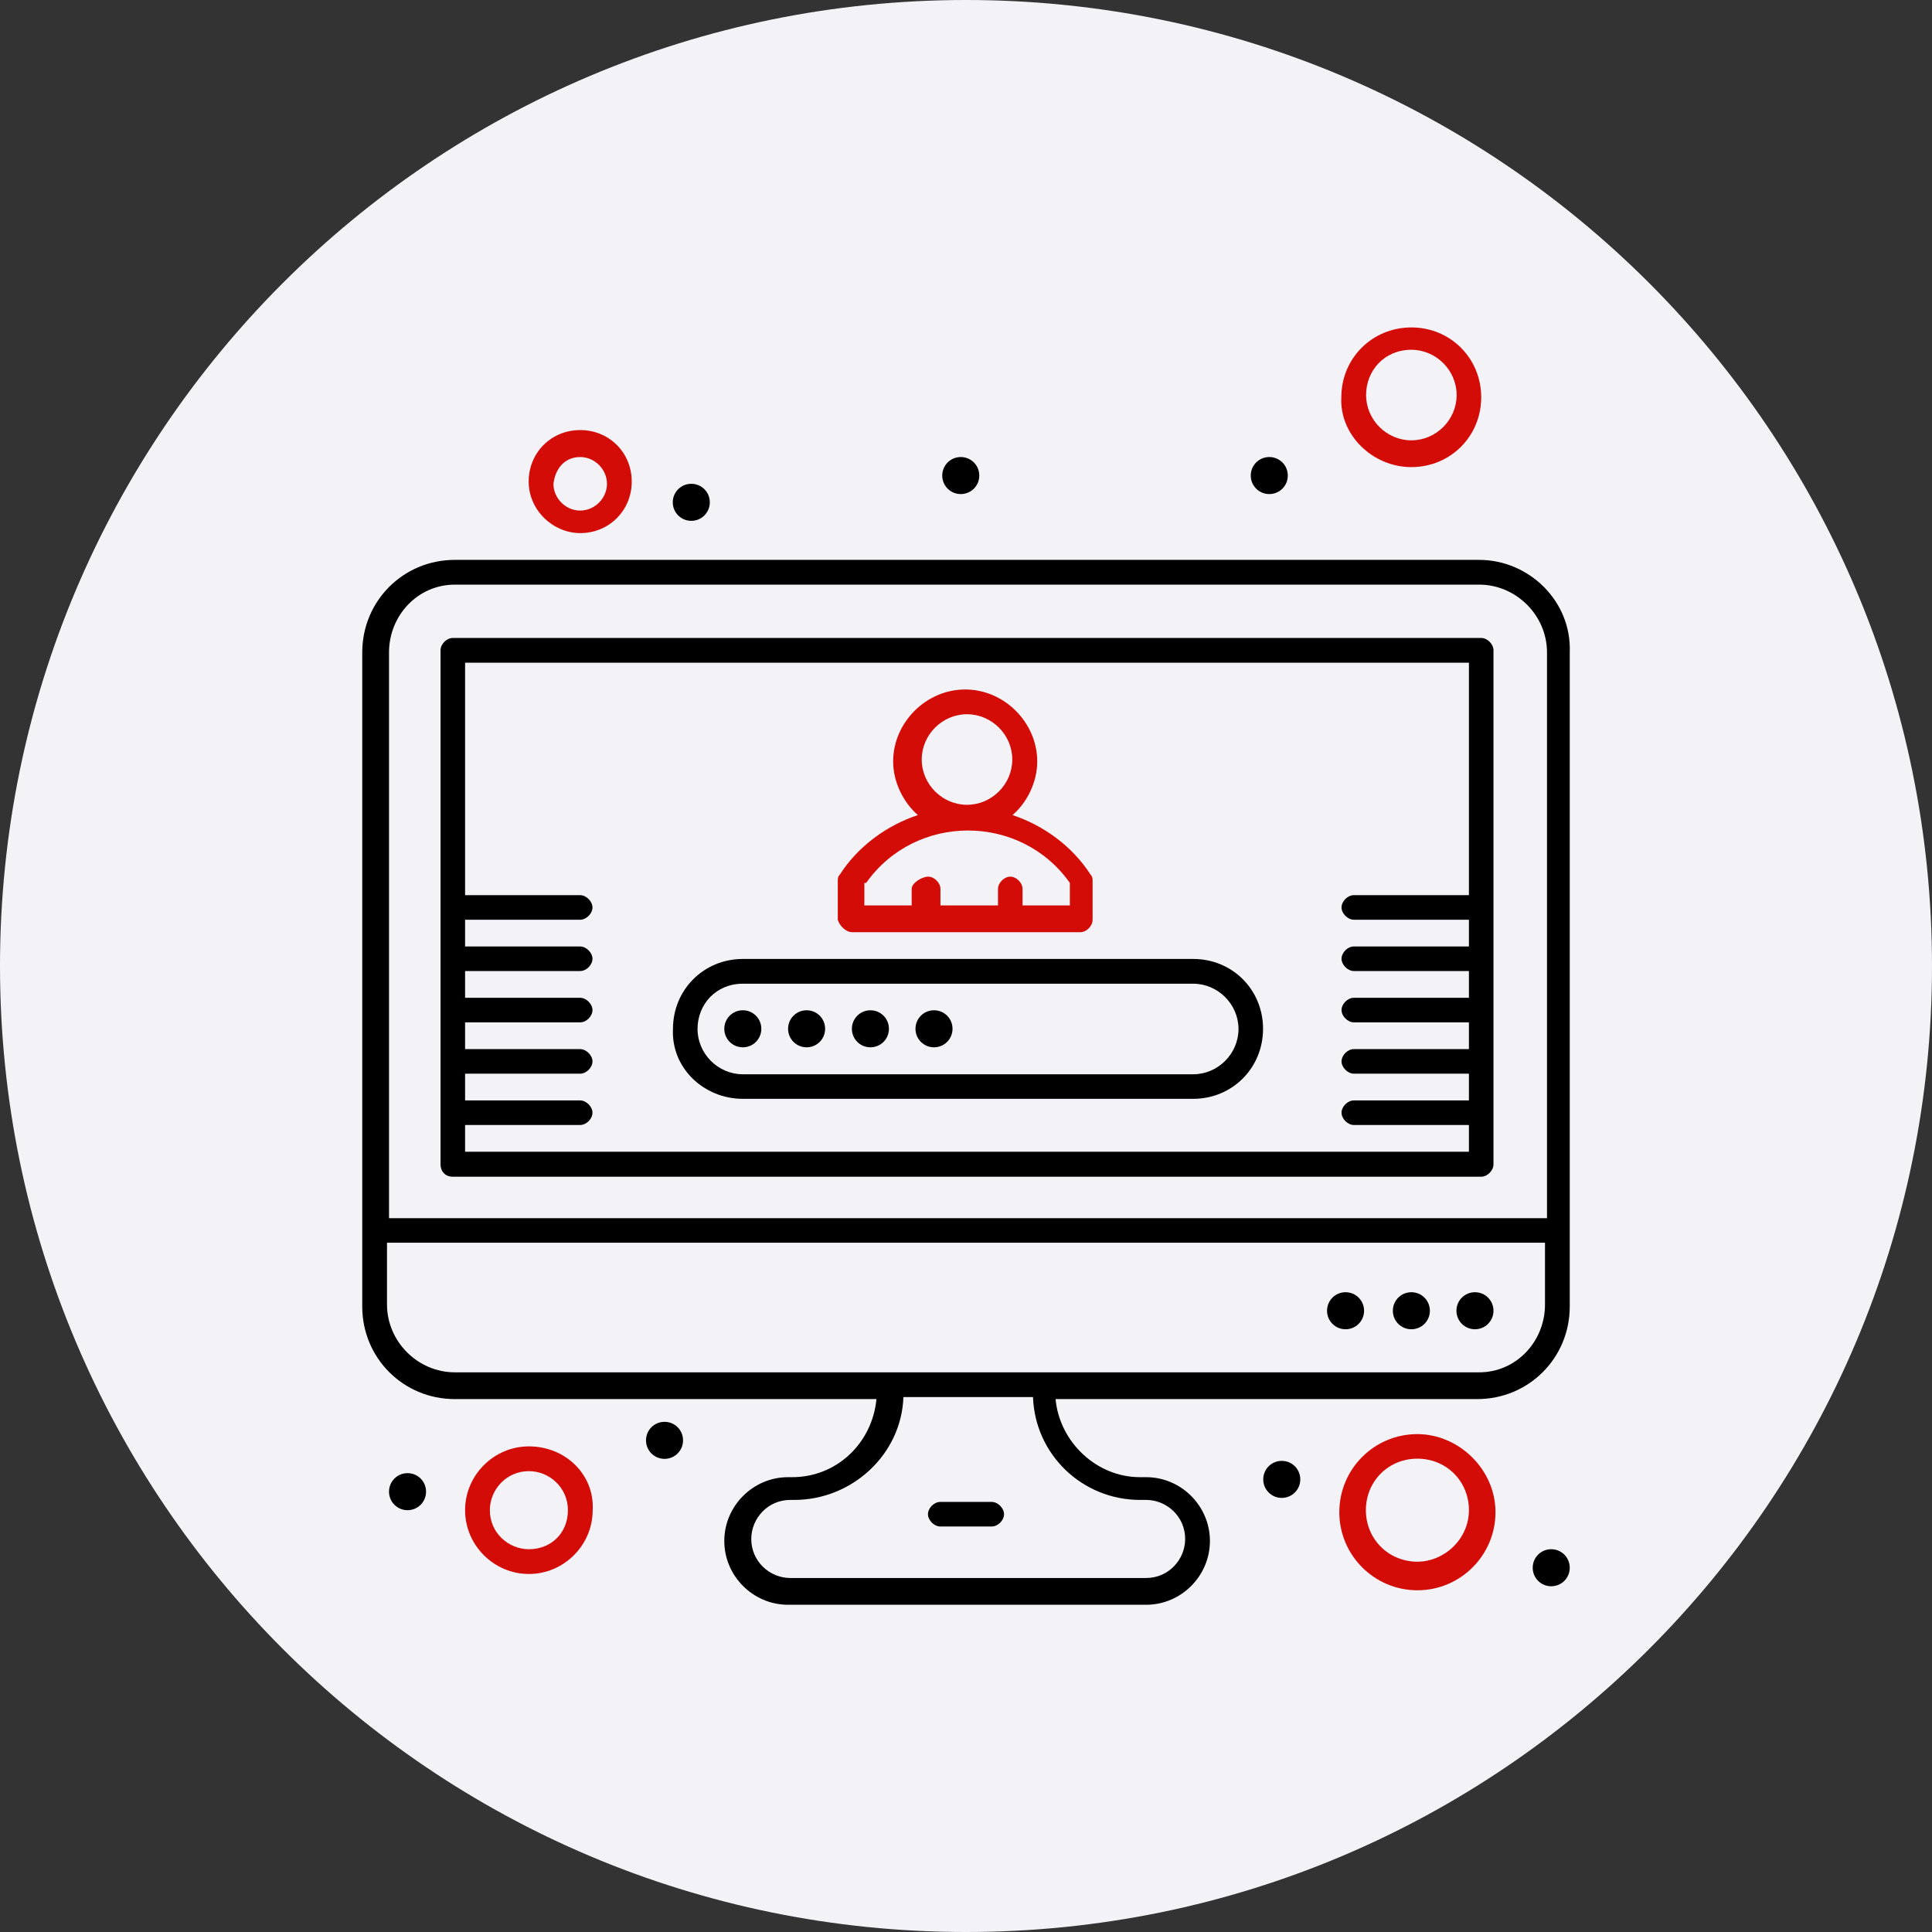
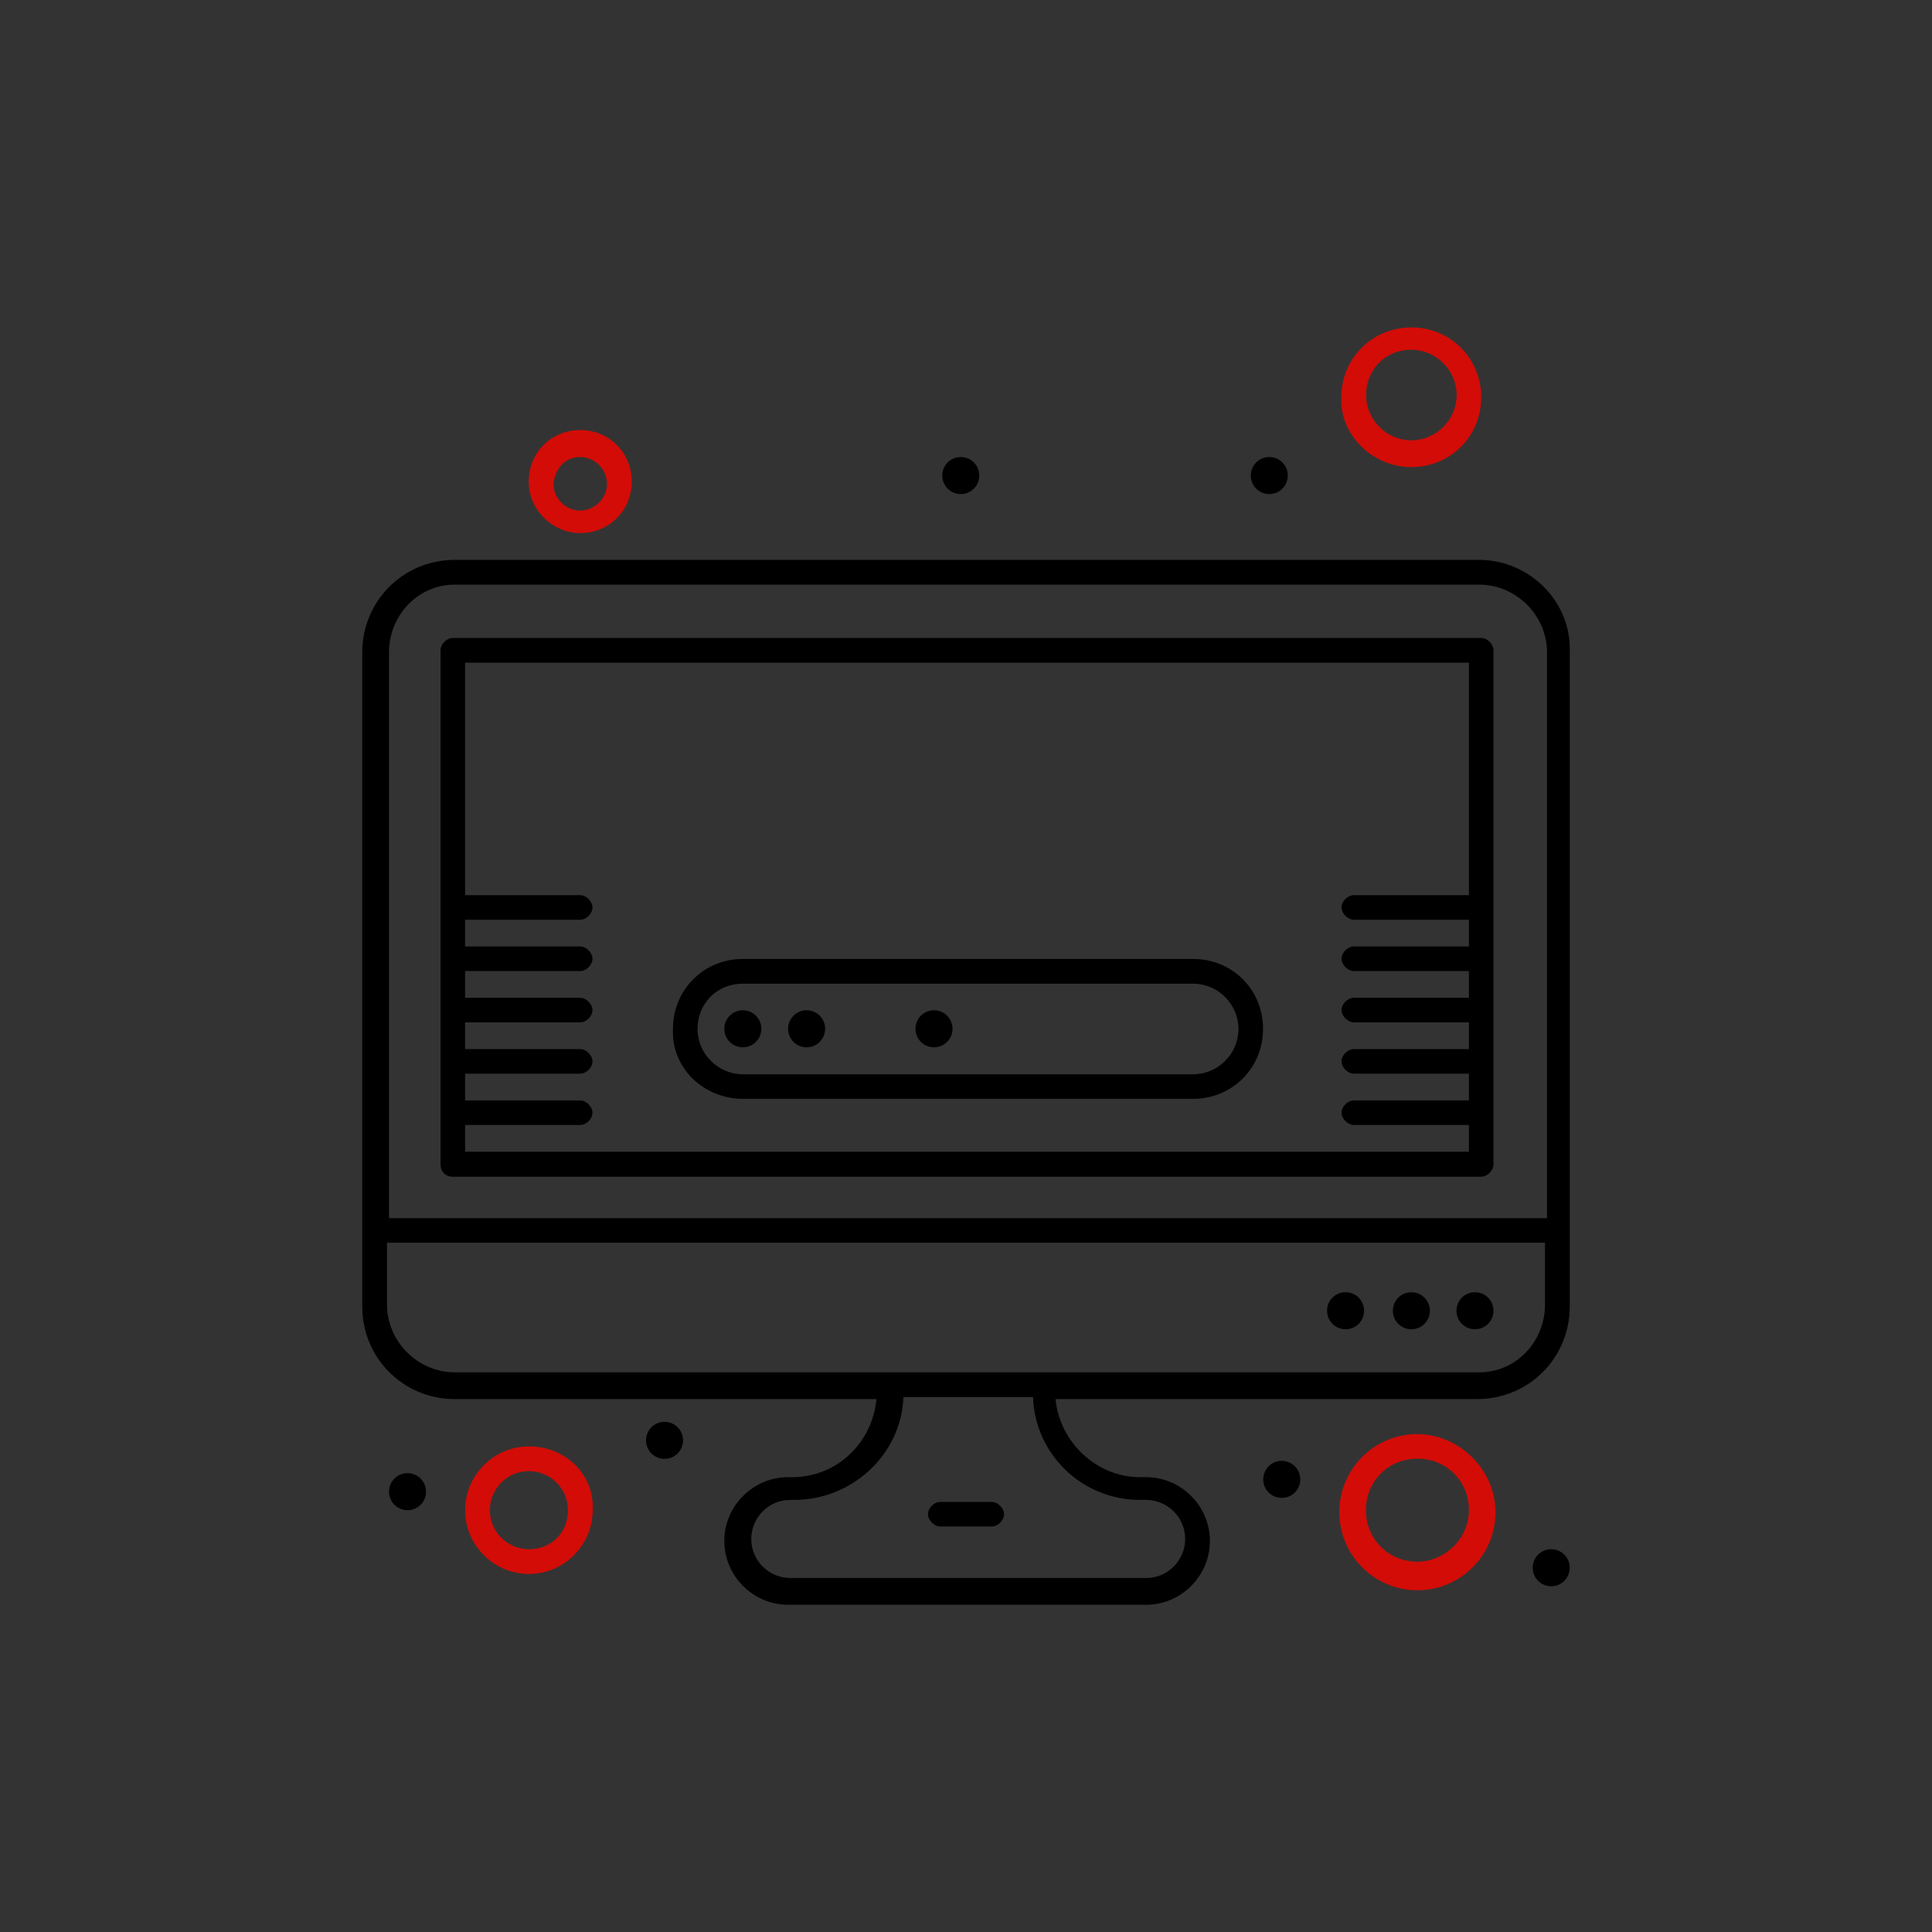
<svg xmlns="http://www.w3.org/2000/svg" fill="none" viewBox="0 0 96 96" height="96" width="96">
  <rect x="0" y="0" width="96" height="96" fill="#333333" stroke="none" />
-   <path fill="#F2F2F7" d="M48 96C74.51 96 96 74.51 96 48C96 21.49 74.51 0 48 0C21.49 0 0 21.49 0 48C0 74.51 21.49 96 48 96Z" />
  <path fill="black" d="M49.28 74.63H46.72C46.41 74.63 46.11 74.94 46.11 75.24C46.11 75.54 46.42 75.85 46.72 75.85H49.28C49.59 75.85 49.89 75.54 49.89 75.24C49.89 74.94 49.58 74.63 49.28 74.63Z" />
  <path fill="#D30C07" d="M26.28 71.87C24.54 71.87 23.11 73.3 23.11 75.04C23.11 76.78 24.54 78.21 26.28 78.21C28.02 78.21 29.45 76.78 29.45 75.04C29.55 73.3 28.12 71.87 26.28 71.87ZM26.28 76.98C25.26 76.98 24.34 76.16 24.34 75.04C24.34 74.02 25.16 73.1 26.28 73.1C27.3 73.1 28.22 73.92 28.22 75.04C28.22 76.16 27.4 76.98 26.28 76.98Z" />
  <path fill="#D30C07" d="M70.43 71.26C68.28 71.26 66.55 73 66.55 75.14C66.55 77.28 68.29 79.02 70.43 79.02C72.57 79.02 74.31 77.28 74.31 75.14C74.31 73 72.47 71.26 70.43 71.26ZM70.43 77.6C69 77.6 67.87 76.48 67.87 75.04C67.87 73.6 68.99 72.48 70.43 72.48C71.87 72.48 72.99 73.6 72.99 75.04C72.99 76.48 71.76 77.6 70.43 77.6Z" />
  <path fill="black" d="M73.29 66.05C73.8 66.05 74.21 65.64 74.21 65.13C74.21 64.62 73.8 64.21 73.29 64.21C72.78 64.21 72.37 64.62 72.37 65.13C72.37 65.64 72.78 66.05 73.29 66.05Z" />
  <path fill="black" d="M63.69 72.59C63.18 72.59 62.77 73 62.77 73.51C62.77 74.02 63.18 74.43 63.69 74.43C64.2 74.43 64.61 74.02 64.61 73.51C64.61 73 64.2 72.59 63.69 72.59Z" />
  <path fill="black" d="M70.13 66.05C70.64 66.05 71.05 65.64 71.05 65.13C71.05 64.62 70.64 64.21 70.13 64.21C69.62 64.21 69.21 64.62 69.21 65.13C69.21 65.64 69.62 66.05 70.13 66.05Z" />
  <path fill="black" d="M33.02 70.65C32.51 70.65 32.1 71.06 32.1 71.57C32.1 72.08 32.51 72.49 33.02 72.49C33.53 72.49 33.94 72.08 33.94 71.57C33.94 71.06 33.53 70.65 33.02 70.65Z" />
  <path fill="black" d="M20.25 73.2C19.74 73.2 19.33 73.61 19.33 74.12C19.33 74.63 19.74 75.04 20.25 75.04C20.76 75.04 21.17 74.63 21.17 74.12C21.17 73.61 20.76 73.2 20.25 73.2Z" />
  <path fill="black" d="M77.08 76.98C76.57 76.98 76.16 77.39 76.16 77.9C76.16 78.41 76.57 78.82 77.08 78.82C77.59 78.82 78 78.41 78 77.9C78 77.39 77.59 76.98 77.08 76.98Z" />
  <path fill="black" d="M66.86 66.05C67.37 66.05 67.78 65.64 67.78 65.13C67.78 64.62 67.37 64.21 66.86 64.21C66.35 64.21 65.94 64.62 65.94 65.13C65.94 65.64 66.35 66.05 66.86 66.05Z" />
  <path fill="black" d="M73.5 27.82H22.6C20.04 27.82 18 29.86 18 32.42V64.92C18 67.48 20.04 69.52 22.6 69.52H43.55C43.35 71.67 41.61 73.4 39.36 73.4H39.16C37.42 73.4 35.99 74.83 35.99 76.57C35.99 78.31 37.42 79.74 39.16 79.74H56.95C58.69 79.74 60.12 78.31 60.12 76.57C60.12 74.83 58.69 73.4 56.95 73.4H56.64C54.49 73.4 52.65 71.66 52.45 69.52H73.4C75.96 69.52 78 67.48 78 64.92V32.42C78.1 29.86 75.96 27.82 73.5 27.82ZM56.64 74.53H56.95C57.97 74.53 58.89 75.35 58.89 76.47C58.89 77.49 58.07 78.41 56.95 78.41H39.27C38.25 78.41 37.33 77.59 37.33 76.47C37.33 75.45 38.15 74.53 39.27 74.53H39.47C42.33 74.53 44.79 72.28 44.89 69.42H51.33C51.43 72.28 53.78 74.53 56.65 74.53H56.64ZM76.77 64.82C76.77 66.66 75.34 68.19 73.5 68.19H22.6C20.76 68.19 19.23 66.66 19.23 64.82V61.75H76.77V64.82ZM76.87 60.53H19.33V32.42C19.33 30.58 20.76 29.05 22.6 29.05H73.5C75.34 29.05 76.87 30.58 76.87 32.42V60.53Z" />
  <path fill="black" d="M73.6 31.7H22.5C22.19 31.7 21.89 32.01 21.89 32.31V57.86C21.89 58.17 22.09 58.47 22.5 58.47H73.6C73.91 58.47 74.21 58.16 74.21 57.86V32.31C74.21 32 73.9 31.7 73.6 31.7ZM72.99 44.48H67.27C66.96 44.48 66.66 44.79 66.66 45.09C66.66 45.39 66.97 45.7 67.27 45.7H72.99V47.03H67.27C66.96 47.03 66.66 47.34 66.66 47.64C66.66 47.94 66.97 48.25 67.27 48.25H72.99V49.58H67.27C66.96 49.58 66.66 49.89 66.66 50.19C66.66 50.49 66.97 50.8 67.27 50.8H72.99V52.13H67.27C66.96 52.13 66.66 52.44 66.66 52.74C66.66 53.04 66.97 53.35 67.27 53.35H72.99V54.68H67.27C66.96 54.68 66.66 54.99 66.66 55.29C66.66 55.59 66.97 55.9 67.27 55.9H72.99V57.23H23.11V55.9H28.83C29.14 55.9 29.44 55.59 29.44 55.29C29.44 54.99 29.13 54.68 28.83 54.68H23.11V53.35H28.83C29.14 53.35 29.44 53.04 29.44 52.74C29.44 52.44 29.13 52.13 28.83 52.13H23.11V50.8H28.83C29.14 50.8 29.44 50.49 29.44 50.19C29.44 49.89 29.13 49.58 28.83 49.58H23.11V48.25H28.83C29.14 48.25 29.44 47.94 29.44 47.64C29.44 47.34 29.13 47.03 28.83 47.03H23.11V45.7H28.83C29.14 45.7 29.44 45.39 29.44 45.09C29.44 44.79 29.13 44.48 28.83 44.48H23.11V32.93H72.99V44.48Z" />
  <path fill="black" d="M63.07 24.55C63.58 24.55 63.99 24.14 63.99 23.63C63.99 23.12 63.58 22.71 63.07 22.71C62.56 22.71 62.15 23.12 62.15 23.63C62.15 24.14 62.56 24.55 63.07 24.55Z" />
  <path fill="black" d="M36.91 52.04C37.42 52.04 37.83 51.63 37.83 51.12C37.83 50.61 37.42 50.2 36.91 50.2C36.4 50.2 35.99 50.61 35.99 51.12C35.99 51.63 36.4 52.04 36.91 52.04Z" />
  <path fill="black" d="M40.08 52.04C40.59 52.04 41 51.63 41 51.12C41 50.61 40.59 50.2 40.08 50.2C39.57 50.2 39.16 50.61 39.16 51.12C39.16 51.63 39.57 52.04 40.08 52.04Z" />
-   <path fill="black" d="M43.25 52.04C43.76 52.04 44.17 51.63 44.17 51.12C44.17 50.61 43.76 50.2 43.25 50.2C42.74 50.2 42.33 50.61 42.33 51.12C42.33 51.63 42.74 52.04 43.25 52.04Z" />
  <path fill="black" d="M46.41 52.04C46.92 52.04 47.33 51.63 47.33 51.12C47.33 50.61 46.92 50.2 46.41 50.2C45.9 50.2 45.49 50.61 45.49 51.12C45.49 51.63 45.9 52.04 46.41 52.04Z" />
  <path fill="black" d="M47.74 24.55C48.25 24.55 48.66 24.14 48.66 23.63C48.66 23.12 48.25 22.71 47.74 22.71C47.23 22.71 46.82 23.12 46.82 23.63C46.82 24.14 47.23 24.55 47.74 24.55Z" />
-   <path fill="black" d="M34.35 25.88C34.86 25.88 35.27 25.47 35.27 24.96C35.27 24.45 34.86 24.04 34.35 24.04C33.84 24.04 33.43 24.45 33.43 24.96C33.43 25.47 33.84 25.88 34.35 25.88Z" />
  <path fill="#D30C07" d="M28.83 26.49C30.26 26.49 31.39 25.37 31.39 23.93C31.39 22.49 30.27 21.37 28.83 21.37C27.39 21.37 26.27 22.49 26.27 23.93C26.27 25.37 27.5 26.49 28.83 26.49ZM28.83 22.71C29.55 22.71 30.16 23.32 30.16 24.04C30.16 24.76 29.55 25.37 28.83 25.37C28.11 25.37 27.5 24.76 27.5 24.04C27.6 23.22 28.11 22.71 28.83 22.71Z" />
  <path fill="#D30C07" d="M70.13 23.21C72.07 23.21 73.6 21.68 73.6 19.74C73.6 17.8 72.07 16.27 70.13 16.27C68.19 16.27 66.65 17.8 66.65 19.74C66.55 21.58 68.18 23.21 70.13 23.21ZM70.13 17.38C71.36 17.38 72.38 18.4 72.38 19.63C72.38 20.86 71.36 21.88 70.13 21.88C68.9 21.88 67.88 20.86 67.88 19.63C67.88 18.4 68.8 17.38 70.13 17.38Z" />
  <path fill="black" d="M36.91 54.6H59.29C61.23 54.6 62.76 53.07 62.76 51.12C62.76 49.17 61.23 47.65 59.29 47.65H36.91C34.97 47.65 33.44 49.18 33.44 51.12C33.34 53.06 34.97 54.6 36.91 54.6ZM36.91 48.88H59.29C60.52 48.88 61.54 49.9 61.54 51.13C61.54 52.36 60.52 53.38 59.29 53.38H36.91C35.68 53.38 34.66 52.36 34.66 51.13C34.66 49.9 35.58 48.88 36.91 48.88Z" />
-   <path fill="#D30C07" d="M42.33 46.32H53.68C53.99 46.32 54.29 46.01 54.29 45.71V43.77C54.29 43.67 54.29 43.57 54.19 43.46C53.27 42.03 51.84 41.01 50.31 40.5C51.03 39.89 51.54 38.86 51.54 37.84C51.54 35.9 49.9 34.26 47.96 34.26C46.02 34.26 44.38 35.9 44.38 37.84C44.38 38.86 44.89 39.88 45.61 40.5C44.08 41.01 42.65 42.03 41.73 43.46C41.63 43.56 41.63 43.66 41.63 43.77V45.71C41.73 46.02 42.04 46.32 42.35 46.32H42.33ZM48.05 35.49C49.28 35.49 50.3 36.51 50.3 37.74C50.3 38.97 49.28 39.99 48.05 39.99C46.82 39.99 45.8 38.97 45.8 37.74C45.8 36.51 46.82 35.49 48.05 35.49ZM42.94 43.87H43.04C45.49 40.4 50.71 40.4 53.16 43.87V44.99H50.81V44.17C50.81 43.86 50.5 43.56 50.2 43.56C49.9 43.56 49.59 43.87 49.59 44.17V44.99H46.73V44.17C46.73 43.86 46.42 43.56 46.12 43.56C45.82 43.56 45.3 43.87 45.3 44.17V44.99H42.95V43.87H42.94Z" />
</svg>